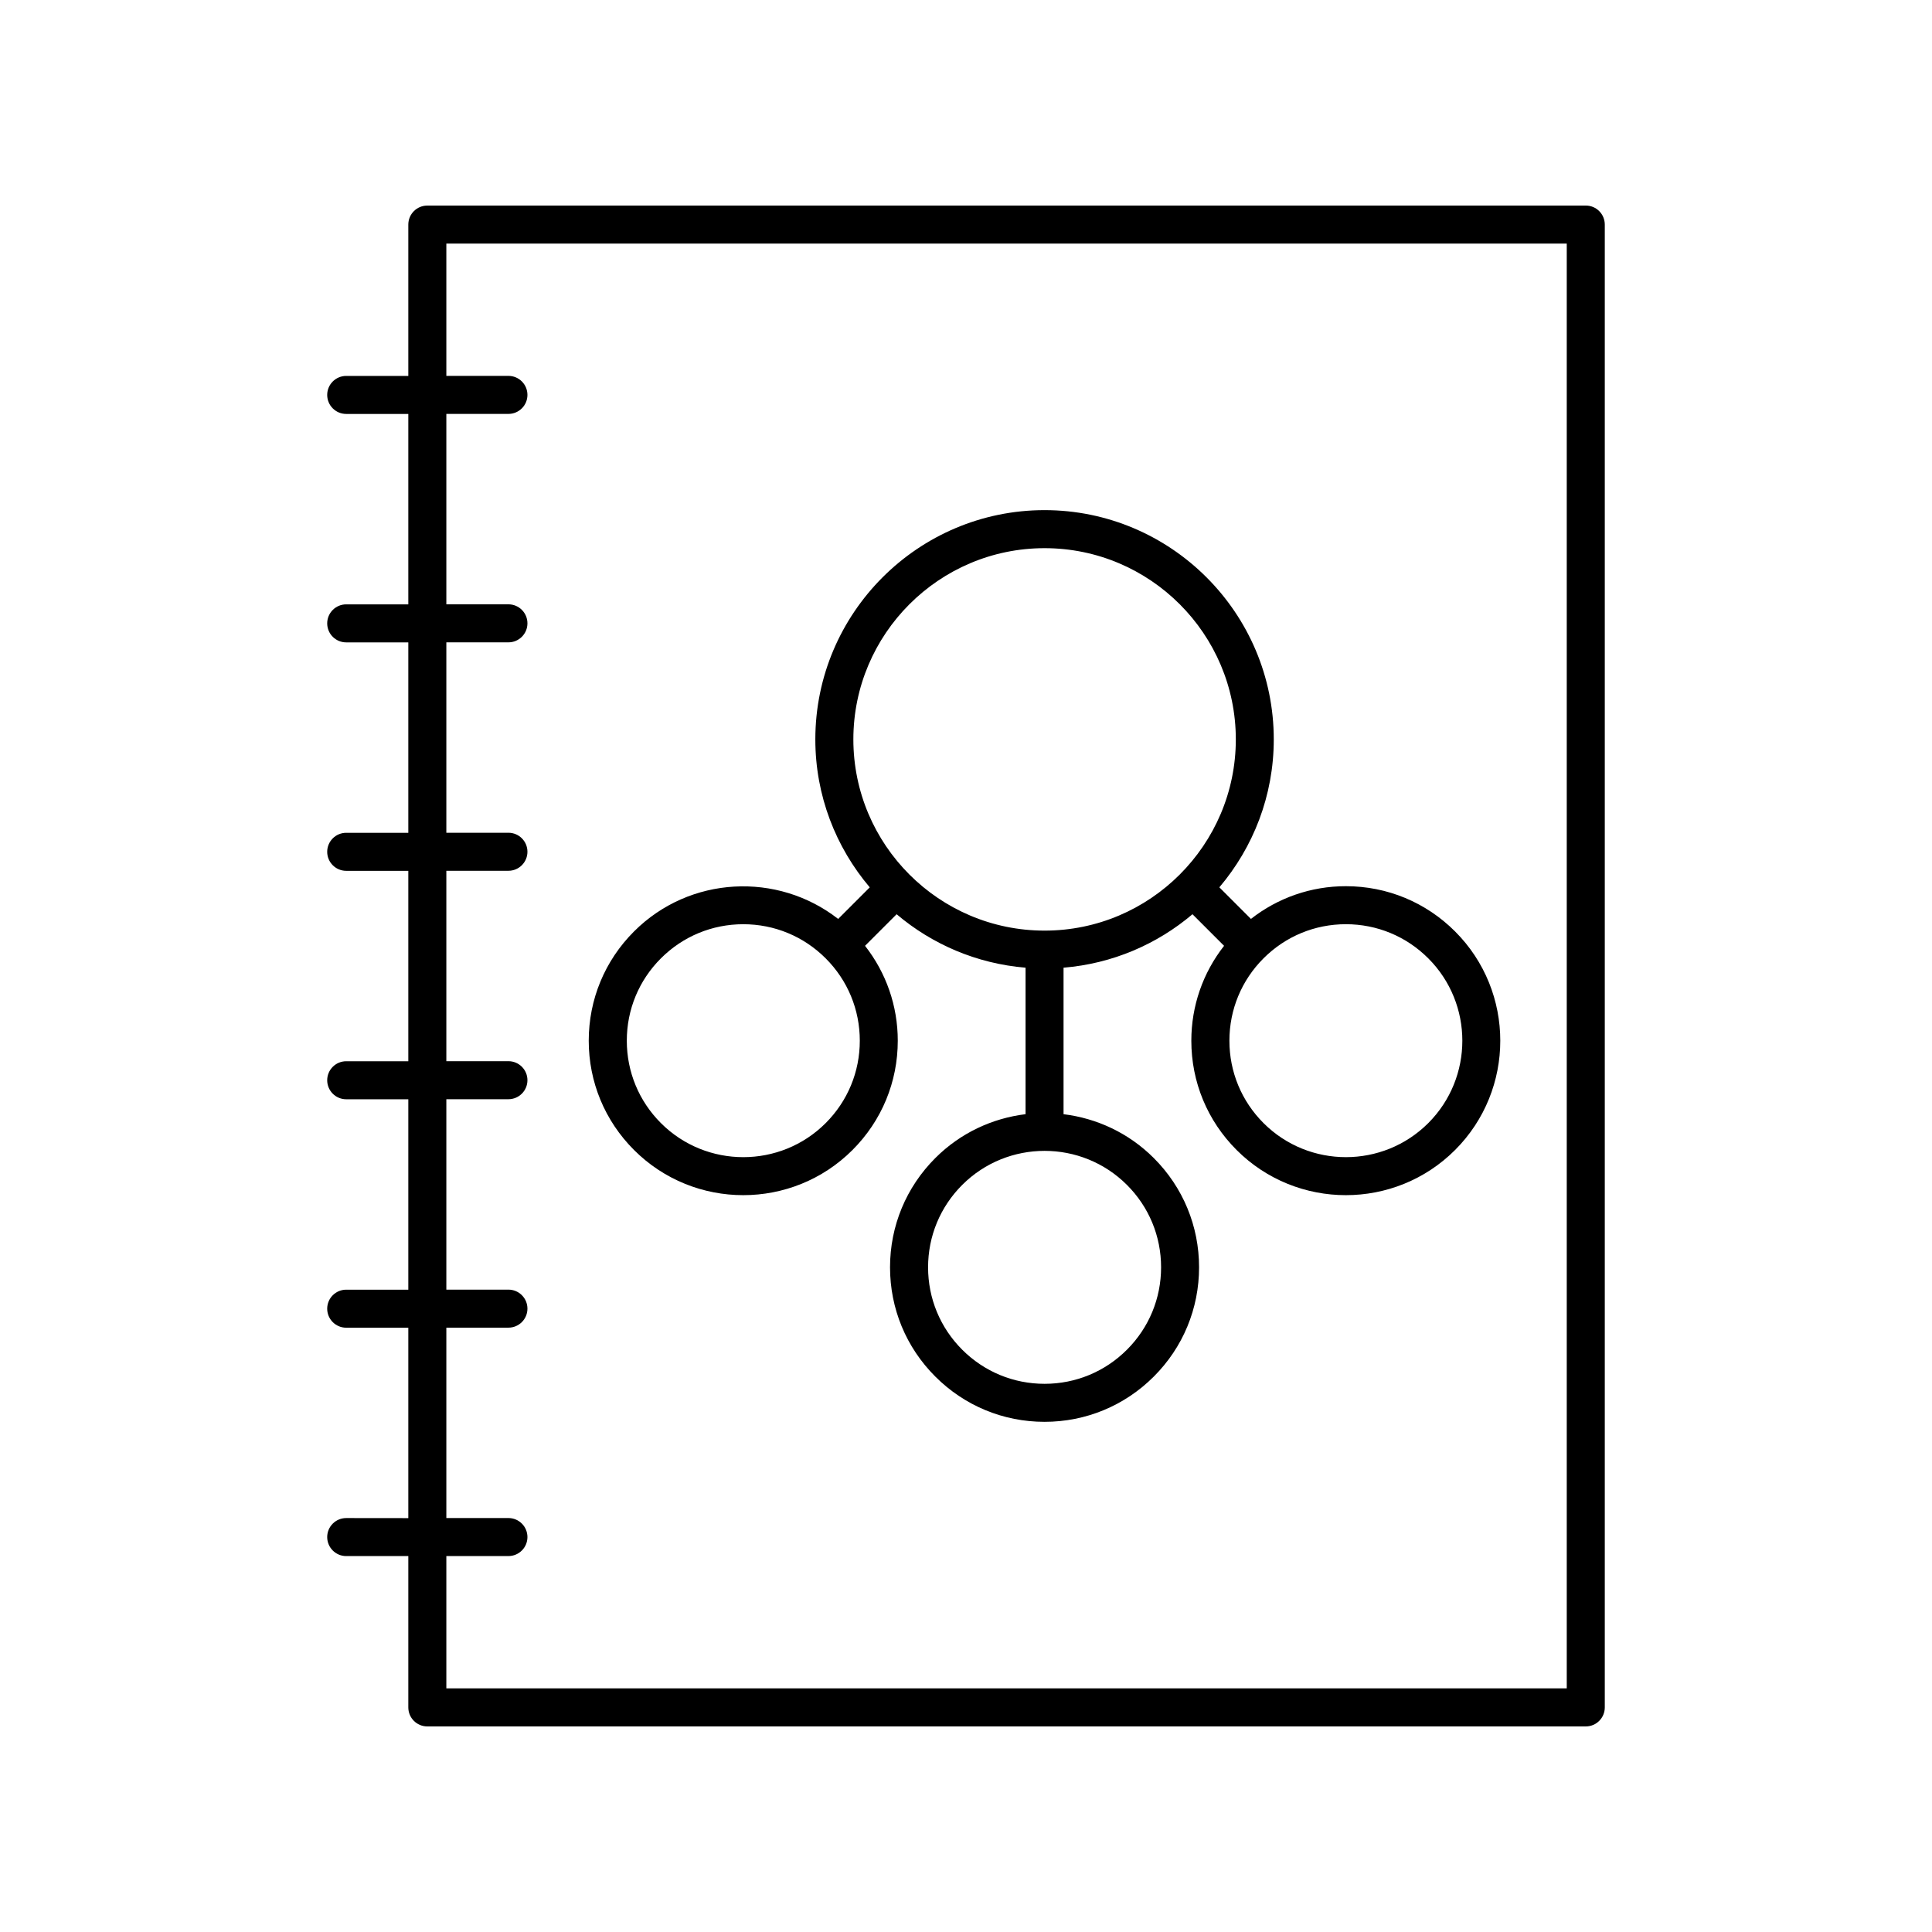
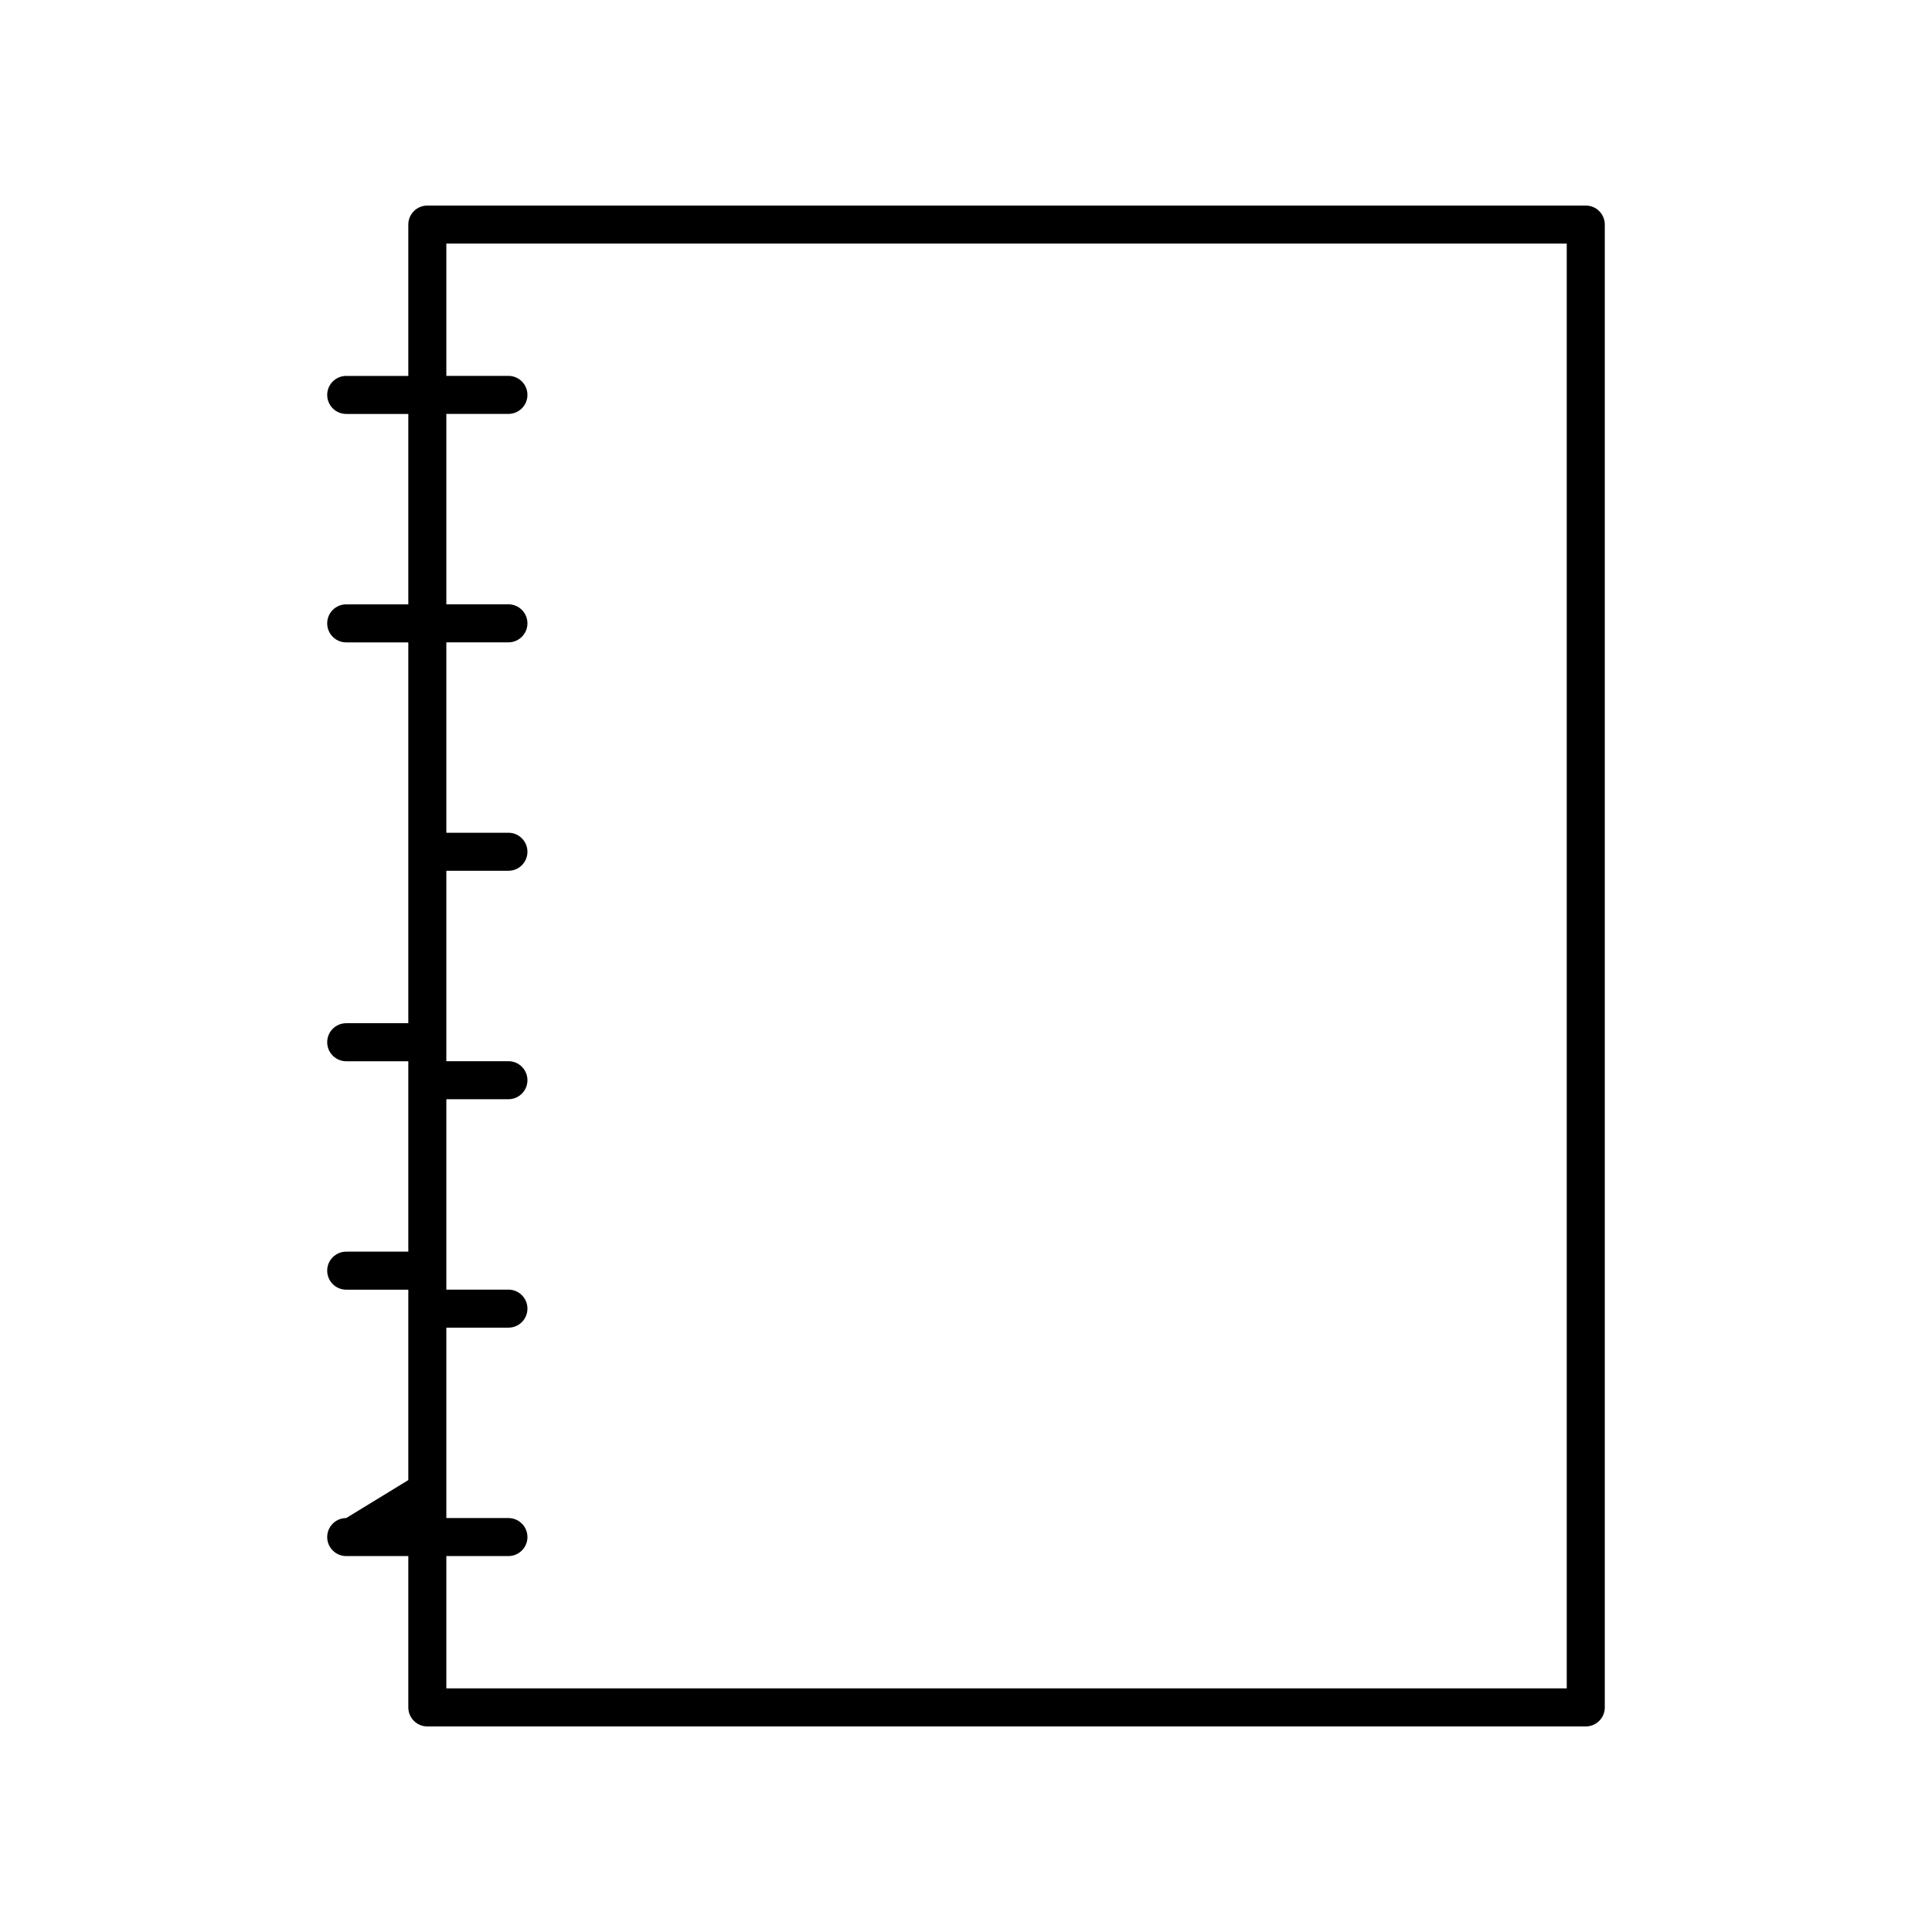
<svg xmlns="http://www.w3.org/2000/svg" fill="#000000" width="800px" height="800px" version="1.1" viewBox="144 144 512 512">
  <g>
-     <path d="m340.97 460.73c10.484 0 20.973-3.988 28.953-11.973 7.734-7.734 11.996-18.016 11.996-28.953 0-9.238-3.07-17.992-8.676-25.152l8.371-8.371c9.387 7.957 21.203 13.094 34.168 14.168v38.82c-8.746 1.074-17.215 4.926-23.918 11.629-7.734 7.734-11.996 18.016-11.996 28.953 0 10.941 4.262 21.223 11.996 28.953 7.731 7.734 18.016 11.996 28.953 11.996s21.219-4.262 28.953-11.996c7.734-7.731 11.996-18.016 11.996-28.953s-4.262-21.219-11.996-28.953c-6.699-6.699-15.168-10.551-23.918-11.625v-38.824c12.965-1.07 24.781-6.211 34.168-14.168l8.371 8.371c-5.606 7.16-8.676 15.914-8.676 25.152 0 10.938 4.262 21.219 11.996 28.953 7.984 7.984 18.469 11.973 28.953 11.973 10.484 0 20.973-3.988 28.953-11.973 15.965-15.969 15.965-41.945 0-57.91-7.734-7.734-18.016-11.996-28.953-11.996-9.238 0-17.992 3.07-25.152 8.672l-8.371-8.371c8.977-10.594 14.422-24.266 14.422-39.207 0-33.496-27.254-60.754-60.754-60.754-33.484 0.008-60.738 27.262-60.738 60.758 0 14.938 5.445 28.613 14.422 39.207l-8.371 8.371c-16.051-12.523-39.348-11.438-54.105 3.32-7.734 7.731-11.996 18.016-11.996 28.953s4.262 21.219 11.996 28.953c7.984 7.984 18.469 11.977 28.953 11.977zm110.73 19.121c0 8.246-3.211 16-9.043 21.832-5.832 5.832-13.586 9.043-21.832 9.043-8.246 0-16-3.211-21.832-9.043-5.832-5.832-9.043-13.586-9.043-21.832 0-8.246 3.211-15.996 9.043-21.832 6.016-6.016 13.922-9.027 21.832-9.027 7.902 0 15.809 3.008 21.832 9.027 5.832 5.832 9.043 13.586 9.043 21.832zm70.809-81.879c12.035 12.035 12.035 31.621 0 43.66-12.039 12.035-31.625 12.035-43.66 0-5.832-5.832-9.043-13.586-9.043-21.832 0-8.246 3.211-16 9.043-21.832s13.586-9.043 21.832-9.043c8.246 0.004 15.996 3.215 21.828 9.047zm-101.68-108.7c27.941 0 50.676 22.734 50.676 50.676 0 27.941-22.734 50.676-50.676 50.676-27.945 0-50.68-22.73-50.68-50.676 0-27.941 22.734-50.676 50.68-50.676zm-101.68 108.7c5.832-5.832 13.586-9.043 21.832-9.043s15.996 3.211 21.832 9.043c5.832 5.832 9.043 13.586 9.043 21.832 0 8.246-3.211 15.996-9.043 21.832-12.035 12.031-31.625 12.035-43.66 0-5.832-5.832-9.043-13.586-9.043-21.832-0.004-8.25 3.207-16.004 9.039-21.832z" />
-     <path d="m235.75 546.3c-2.781 0-5.039 2.254-5.039 5.039 0 2.781 2.254 5.039 5.039 5.039h16.457v40.105c0 2.781 2.254 5.039 5.039 5.039h307c2.781 0 5.039-2.254 5.039-5.039v-392.97c0-2.781-2.254-5.039-5.039-5.039l-307 0.004c-2.781 0-5.039 2.254-5.039 5.039v40.105h-16.457c-2.781 0-5.039 2.254-5.039 5.039 0 2.781 2.254 5.039 5.039 5.039h16.457v50.461h-16.457c-2.781 0-5.039 2.254-5.039 5.039 0 2.781 2.254 5.039 5.039 5.039h16.457v50.461h-16.457c-2.781 0-5.039 2.254-5.039 5.039 0 2.781 2.254 5.039 5.039 5.039h16.457v50.461h-16.457c-2.781 0-5.039 2.254-5.039 5.039 0 2.781 2.254 5.039 5.039 5.039h16.457v50.461h-16.457c-2.781 0-5.039 2.254-5.039 5.039 0 2.781 2.254 5.039 5.039 5.039h16.457v50.461zm26.535-50.457h16.453c2.781 0 5.039-2.254 5.039-5.039 0-2.781-2.254-5.039-5.039-5.039h-16.453v-50.461h16.453c2.781 0 5.039-2.254 5.039-5.039 0-2.781-2.254-5.039-5.039-5.039h-16.453v-50.461h16.453c2.781 0 5.039-2.254 5.039-5.039 0-2.781-2.254-5.039-5.039-5.039h-16.453v-50.457h16.453c2.781 0 5.039-2.254 5.039-5.039 0-2.781-2.254-5.039-5.039-5.039h-16.453v-50.461h16.453c2.781 0 5.039-2.254 5.039-5.039 0-2.781-2.254-5.039-5.039-5.039h-16.453v-35.062h296.92v382.89h-296.92v-35.066h16.453c2.781 0 5.039-2.254 5.039-5.039 0-2.781-2.254-5.039-5.039-5.039h-16.453z" />
+     <path d="m235.75 546.3c-2.781 0-5.039 2.254-5.039 5.039 0 2.781 2.254 5.039 5.039 5.039h16.457v40.105c0 2.781 2.254 5.039 5.039 5.039h307c2.781 0 5.039-2.254 5.039-5.039v-392.97c0-2.781-2.254-5.039-5.039-5.039l-307 0.004c-2.781 0-5.039 2.254-5.039 5.039v40.105h-16.457c-2.781 0-5.039 2.254-5.039 5.039 0 2.781 2.254 5.039 5.039 5.039h16.457v50.461h-16.457c-2.781 0-5.039 2.254-5.039 5.039 0 2.781 2.254 5.039 5.039 5.039h16.457v50.461h-16.457h16.457v50.461h-16.457c-2.781 0-5.039 2.254-5.039 5.039 0 2.781 2.254 5.039 5.039 5.039h16.457v50.461h-16.457c-2.781 0-5.039 2.254-5.039 5.039 0 2.781 2.254 5.039 5.039 5.039h16.457v50.461zm26.535-50.457h16.453c2.781 0 5.039-2.254 5.039-5.039 0-2.781-2.254-5.039-5.039-5.039h-16.453v-50.461h16.453c2.781 0 5.039-2.254 5.039-5.039 0-2.781-2.254-5.039-5.039-5.039h-16.453v-50.461h16.453c2.781 0 5.039-2.254 5.039-5.039 0-2.781-2.254-5.039-5.039-5.039h-16.453v-50.457h16.453c2.781 0 5.039-2.254 5.039-5.039 0-2.781-2.254-5.039-5.039-5.039h-16.453v-50.461h16.453c2.781 0 5.039-2.254 5.039-5.039 0-2.781-2.254-5.039-5.039-5.039h-16.453v-35.062h296.92v382.89h-296.92v-35.066h16.453c2.781 0 5.039-2.254 5.039-5.039 0-2.781-2.254-5.039-5.039-5.039h-16.453z" />
  </g>
</svg>